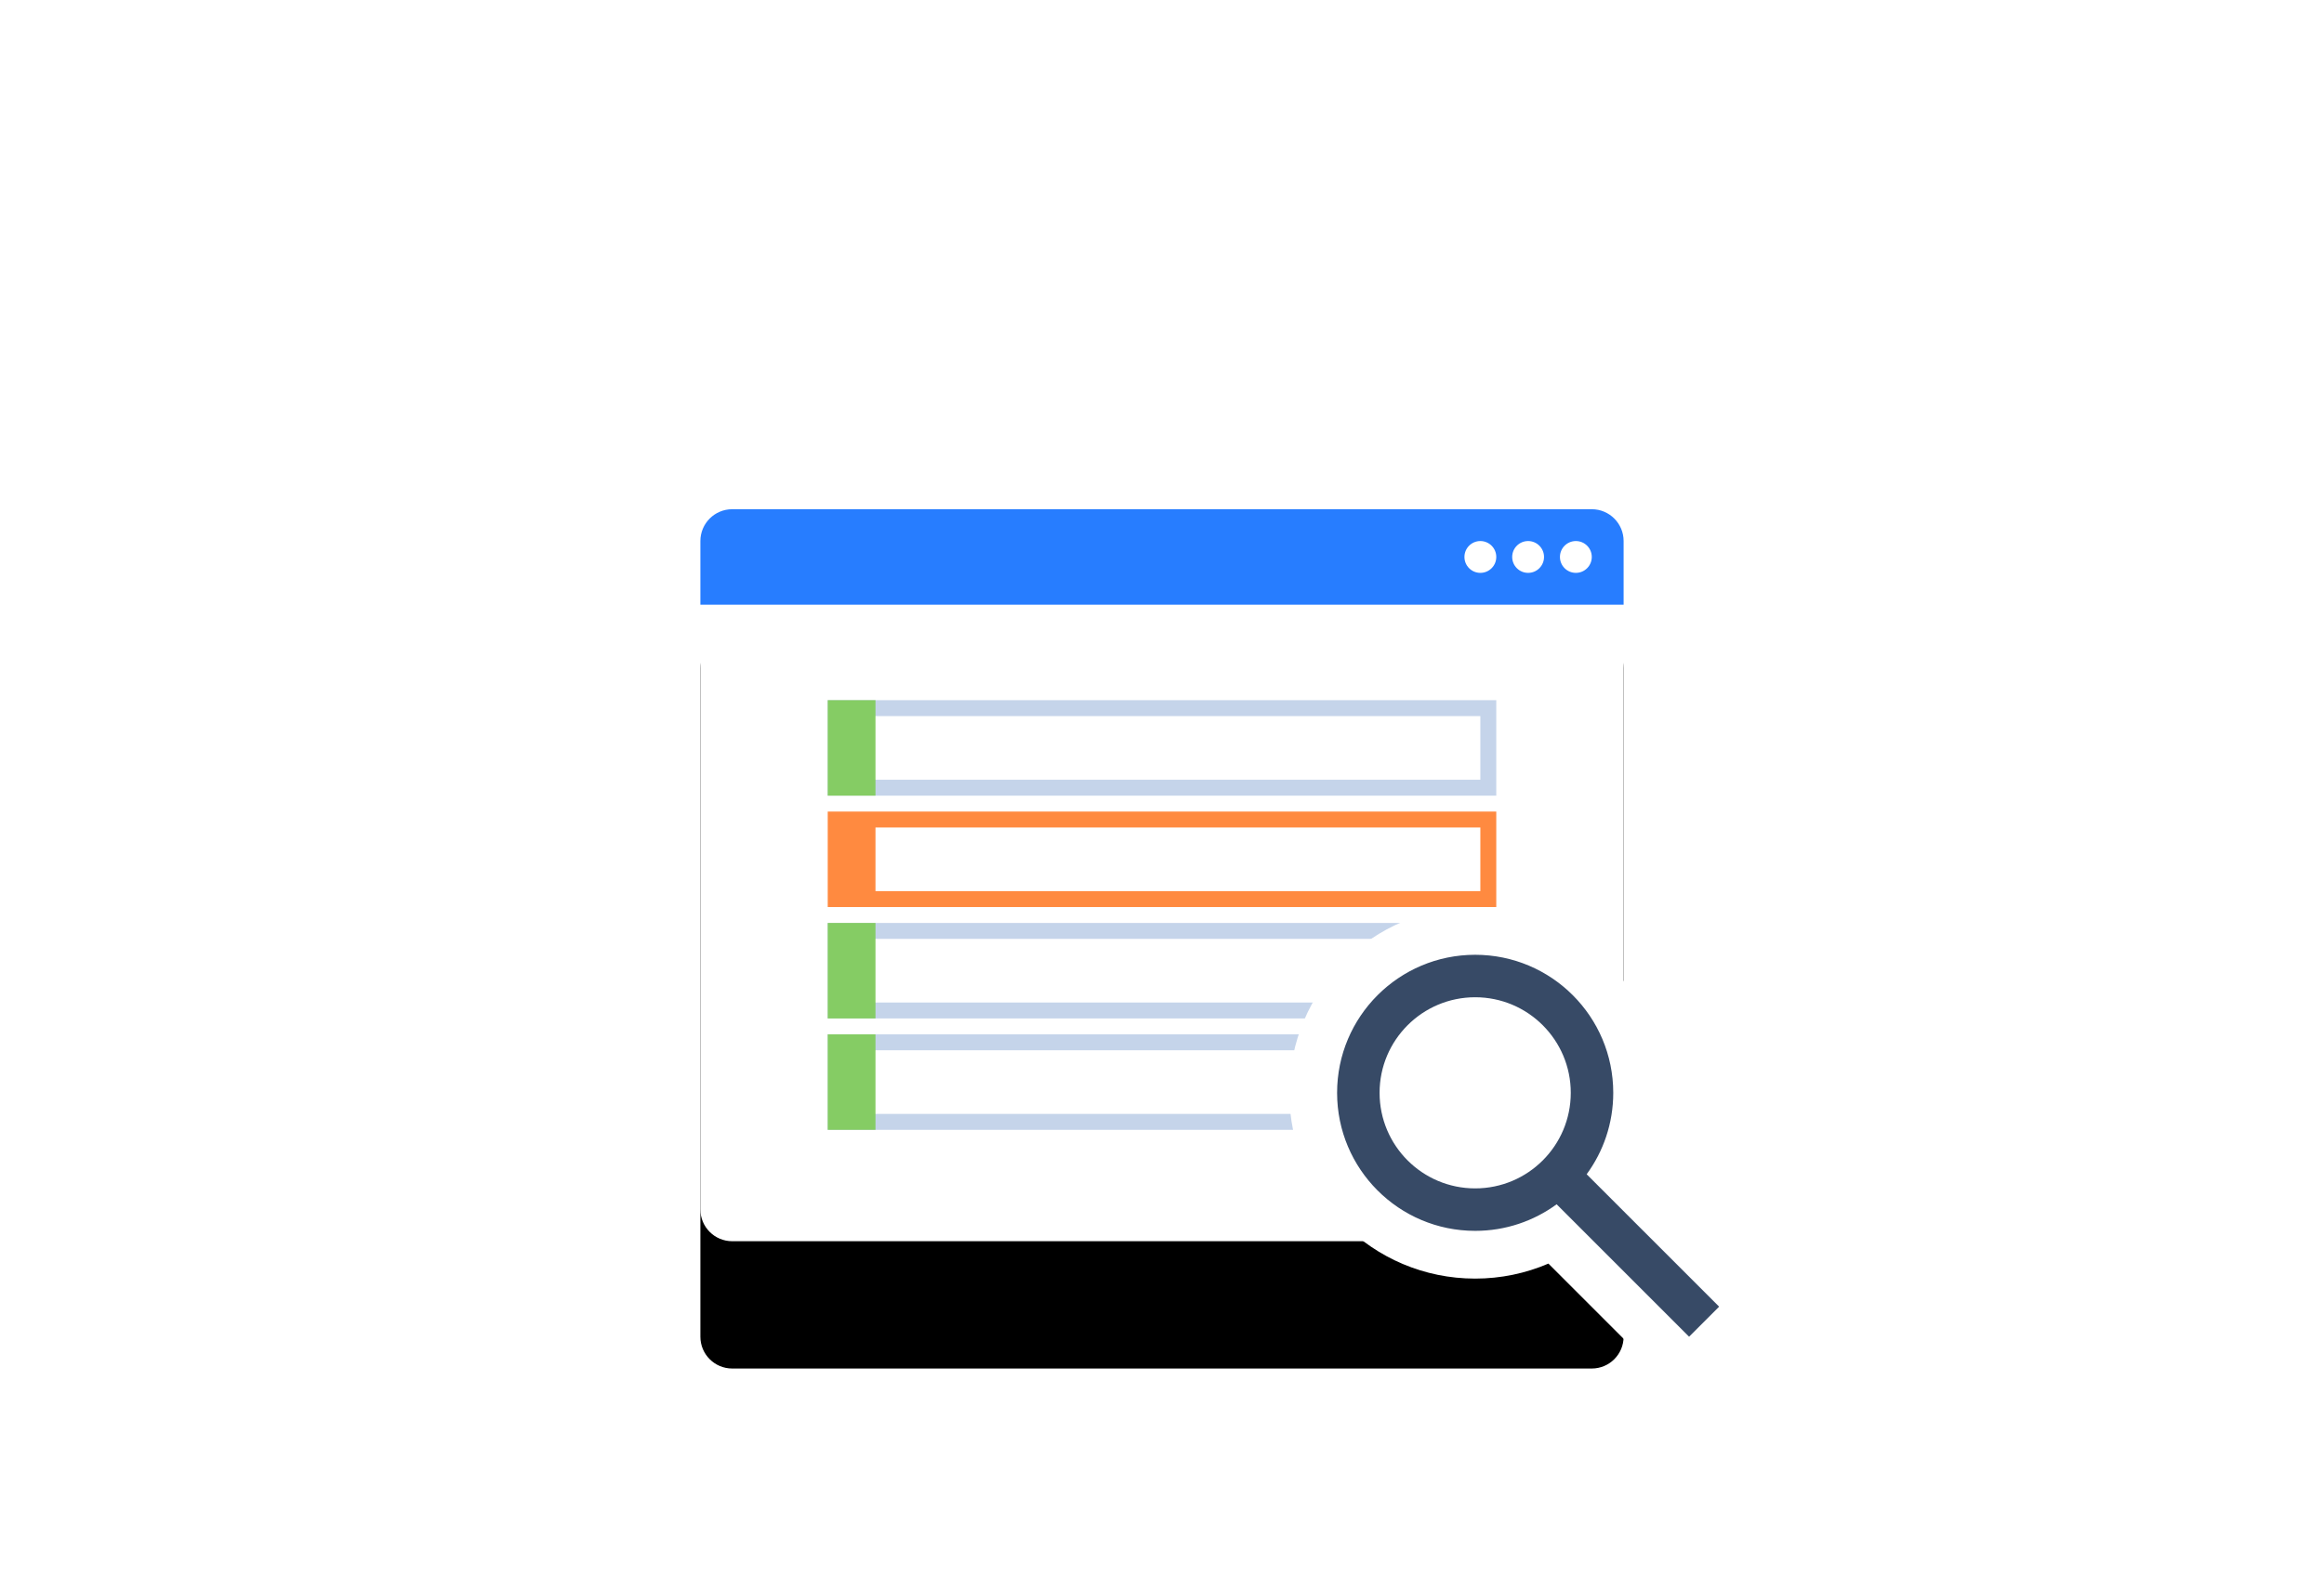
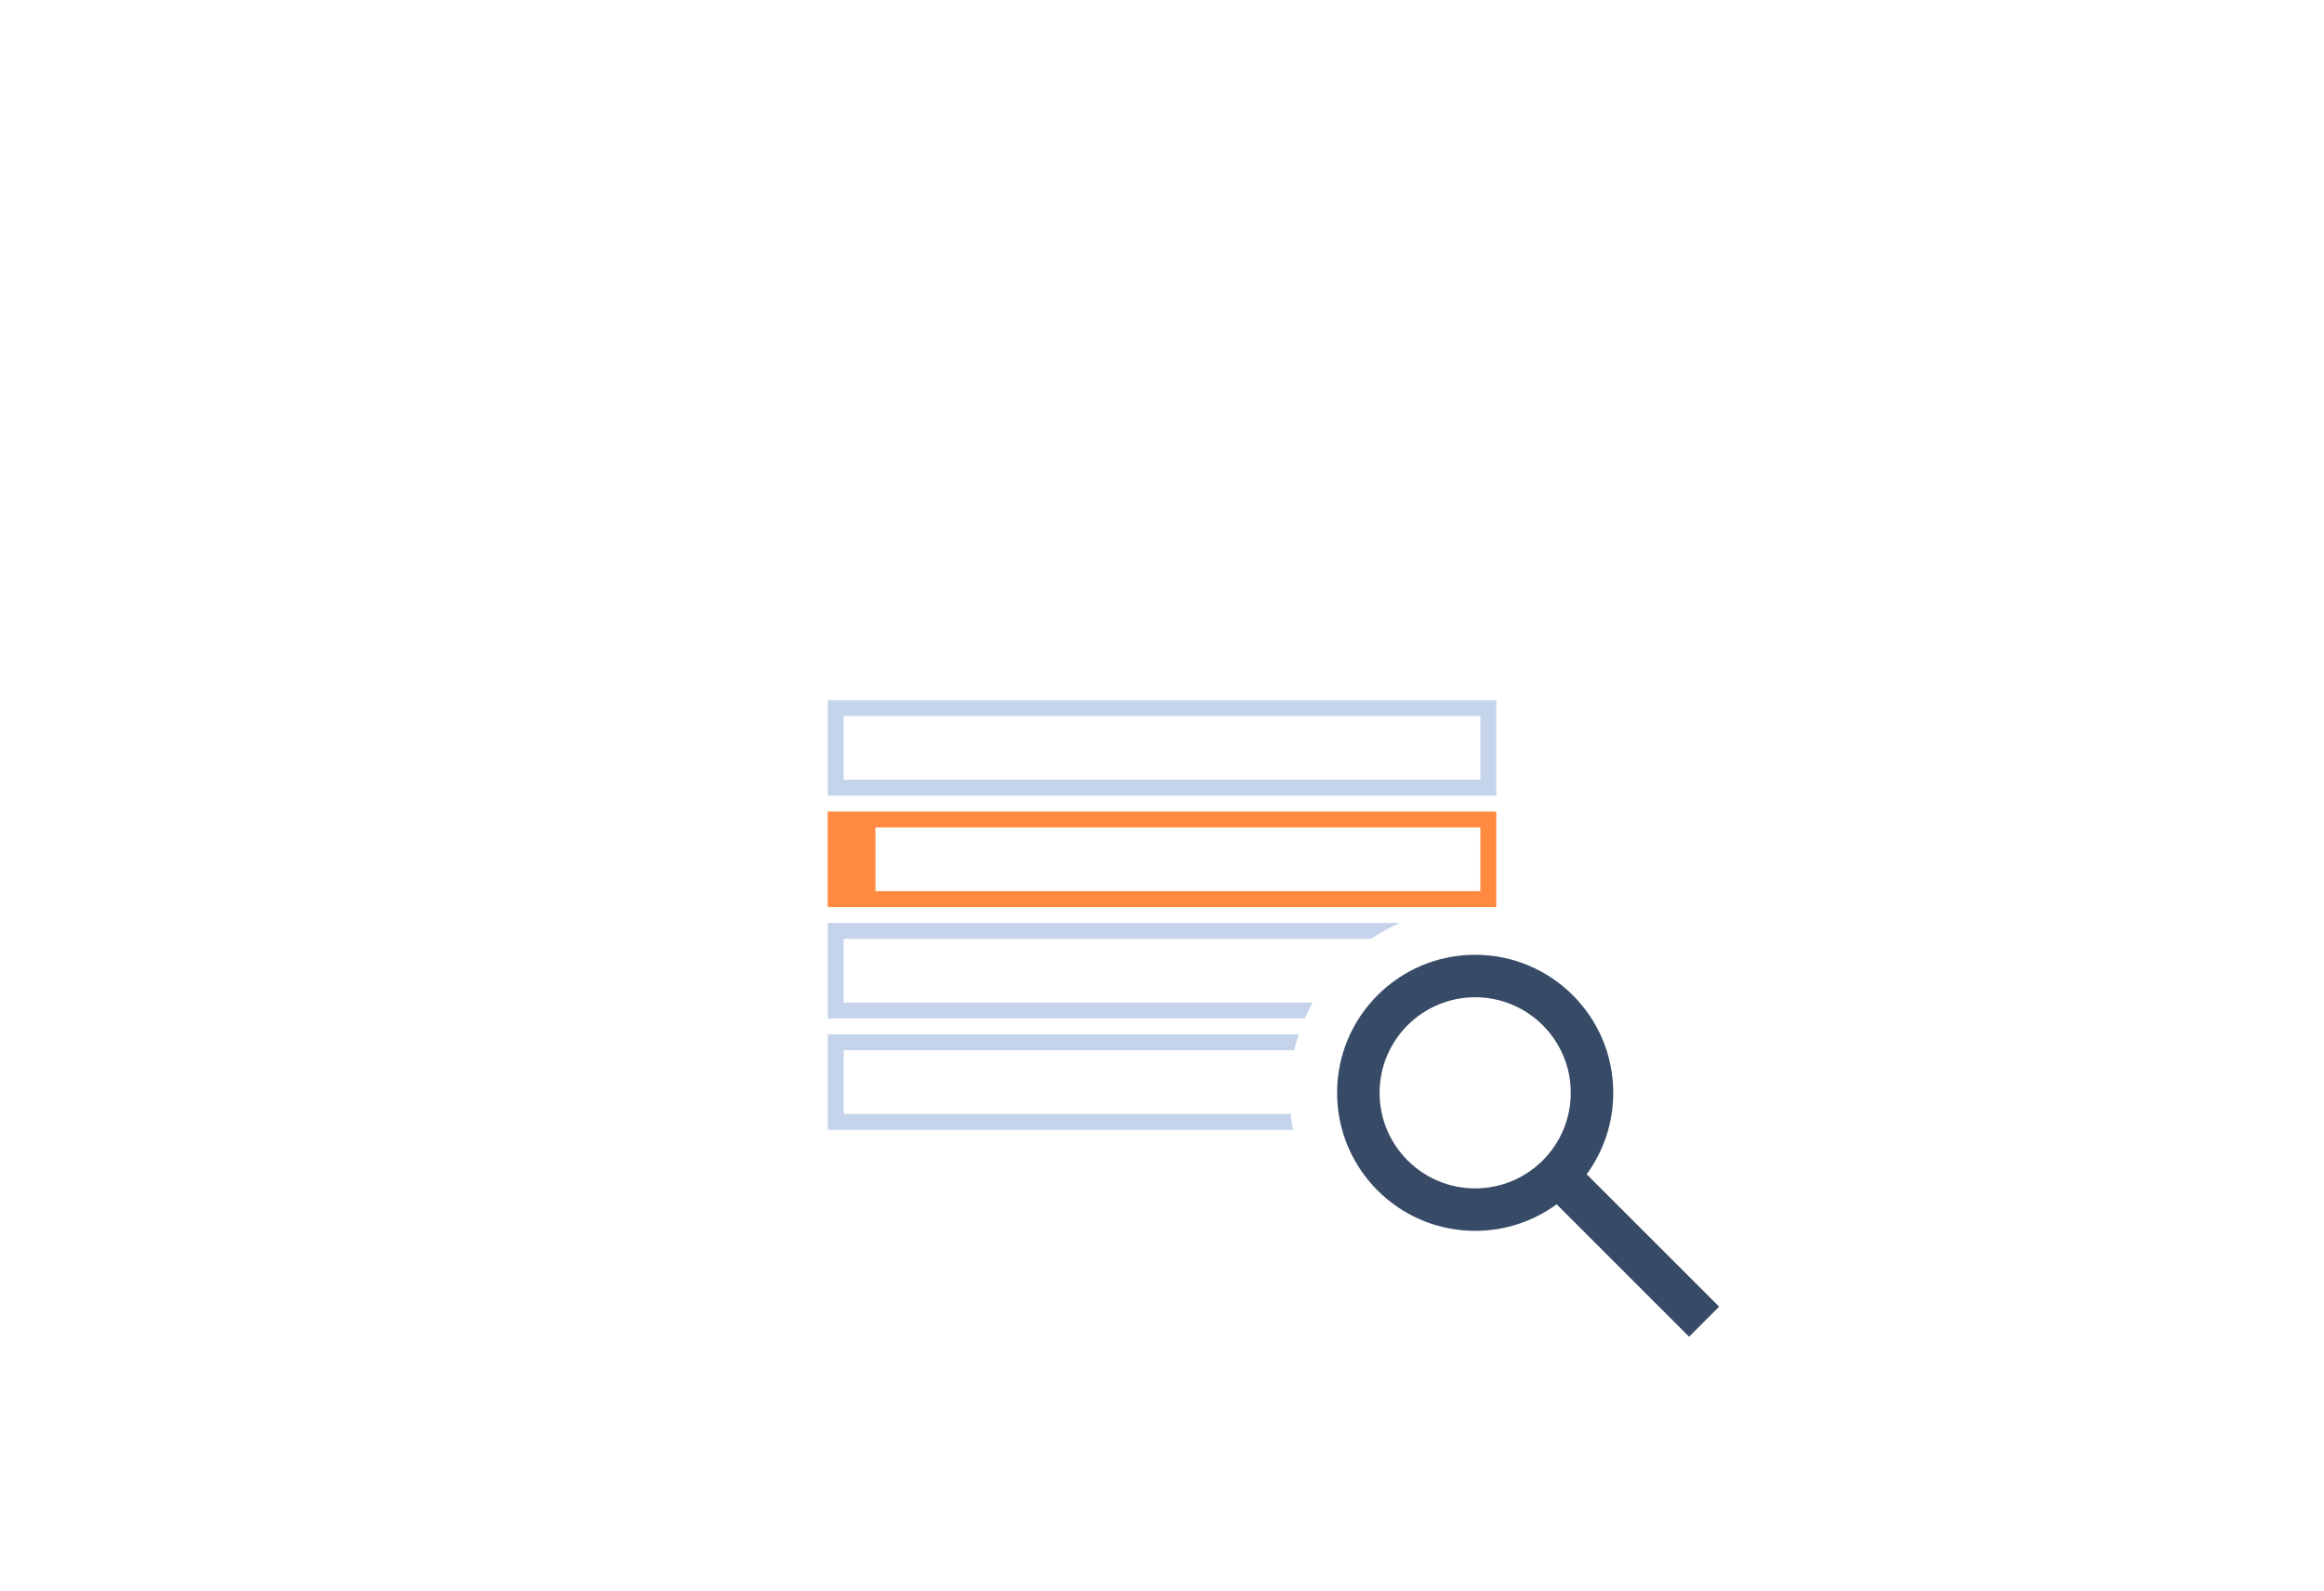
<svg xmlns="http://www.w3.org/2000/svg" xmlns:xlink="http://www.w3.org/1999/xlink" width="146" height="100" viewBox="0 0 146 100">
  <defs>
-     <path id="source-backup-source-backup-1-b" d="M46,32 L100,32 C101.105,32 102,32.895 102,34 L102,76 C102,77.105 101.105,78 100,78 L46,78 C44.895,78 44,77.105 44,76 L44,34 C44,32.895 44.895,32 46,32 Z" />
    <filter id="source-backup-source-backup-1-a" width="148.3%" height="160.9%" x="-24.1%" y="-21.7%" filterUnits="objectBoundingBox">
      <feOffset dy="4" in="SourceAlpha" result="shadowOffsetOuter1" />
      <feGaussianBlur in="shadowOffsetOuter1" result="shadowBlurOuter1" stdDeviation="4" />
      <feColorMatrix in="shadowBlurOuter1" result="shadowMatrixOuter1" values="0 0 0 0 0.059   0 0 0 0 0.212   0 0 0 0 0.443  0 0 0 0.3 0" />
      <feMorphology in="SourceAlpha" radius="2" result="shadowSpreadOuter2" />
      <feOffset dy="4" in="shadowSpreadOuter2" result="shadowOffsetOuter2" />
      <feGaussianBlur in="shadowOffsetOuter2" result="shadowBlurOuter2" stdDeviation="2" />
      <feColorMatrix in="shadowBlurOuter2" result="shadowMatrixOuter2" values="0 0 0 0 0.22   0 0 0 0 0.29   0 0 0 0 0.4  0 0 0 1 0" />
      <feMerge>
        <feMergeNode in="shadowMatrixOuter1" />
        <feMergeNode in="shadowMatrixOuter2" />
      </feMerge>
    </filter>
  </defs>
  <g fill="none" fill-rule="evenodd">
    <use fill="#000" filter="url(#source-backup-source-backup-1-a)" xlink:href="#source-backup-source-backup-1-b" />
    <use fill="#FFF" xlink:href="#source-backup-source-backup-1-b" />
    <path fill="#C5D4EA" fill-rule="nonzero" d="M52,44 L94,44 L94,50 L52,50 L52,44 Z M53,45 L53,49 L93,49 L93,45 L53,45 Z M52,58 L94,58 L94,64 L52,64 L52,58 Z M53,59 L53,63 L93,63 L93,59 L53,59 Z M52,65 L94,65 L94,71 L52,71 L52,65 Z M53,66 L53,70 L93,70 L93,66 L53,66 Z" />
    <path fill="#FF8A40" fill-rule="nonzero" d="M53,52 L55,52 L55,56 L53,56 L93,56 L93,52 L53,52 Z M52,51 L94,51 L94,57 L52,57 L52,51 Z" />
-     <path fill="#85CC64" d="M52,44 L55,44 L55,50 L52,50 L52,44 Z M52,58 L55,58 L55,64 L52,64 L52,58 Z M52,65 L55,65 L55,71 L52,71 L52,65 Z" />
-     <path fill="#277DFF" d="M46,32 L100,32 C101.105,32 102,32.895 102,34 L102,38 L44,38 L44,34 C44,32.895 44.895,32 46,32 Z" />
    <path fill="#FFF" d="M99,36 C98.448,36 98,35.552 98,35 C98,34.448 98.448,34 99,34 C99.552,34 100,34.448 100,35 C100,35.552 99.552,36 99,36 Z M96,36 C95.448,36 95,35.552 95,35 C95,34.448 95.448,34 96,34 C96.552,34 97,34.448 97,35 C97,35.552 96.552,36 96,36 Z M93,36 C92.448,36 92,35.552 92,35 C92,34.448 92.448,34 93,34 C93.552,34 94,34.448 94,35 C94,35.552 93.552,36 93,36 Z" />
    <path fill="#FFF" fill-rule="nonzero" d="M112.243,82.113 L106.113,88.243 L97.276,79.406 C95.841,80.022 94.281,80.349 92.674,80.349 C86.227,80.349 81,75.122 81,68.674 C81,62.227 86.227,57 92.674,57 C99.122,57 104.349,62.227 104.349,68.674 C104.349,70.281 104.022,71.841 103.406,73.276 L112.243,82.113 Z" />
    <path fill="#374A66" fill-rule="nonzero" d="M99.679,73.792 L108,82.113 L106.113,84 L97.792,75.679 C96.357,76.729 94.588,77.349 92.674,77.349 C87.884,77.349 84,73.465 84,68.674 C84,63.884 87.884,60 92.674,60 C97.465,60 101.349,63.884 101.349,68.674 C101.349,70.588 100.729,72.357 99.679,73.792 Z M92.674,74.68 C95.991,74.68 98.68,71.991 98.68,68.674 C98.68,65.358 95.991,62.669 92.674,62.669 C89.358,62.669 86.669,65.358 86.669,68.674 C86.669,71.991 89.358,74.68 92.674,74.68 Z" />
  </g>
</svg>